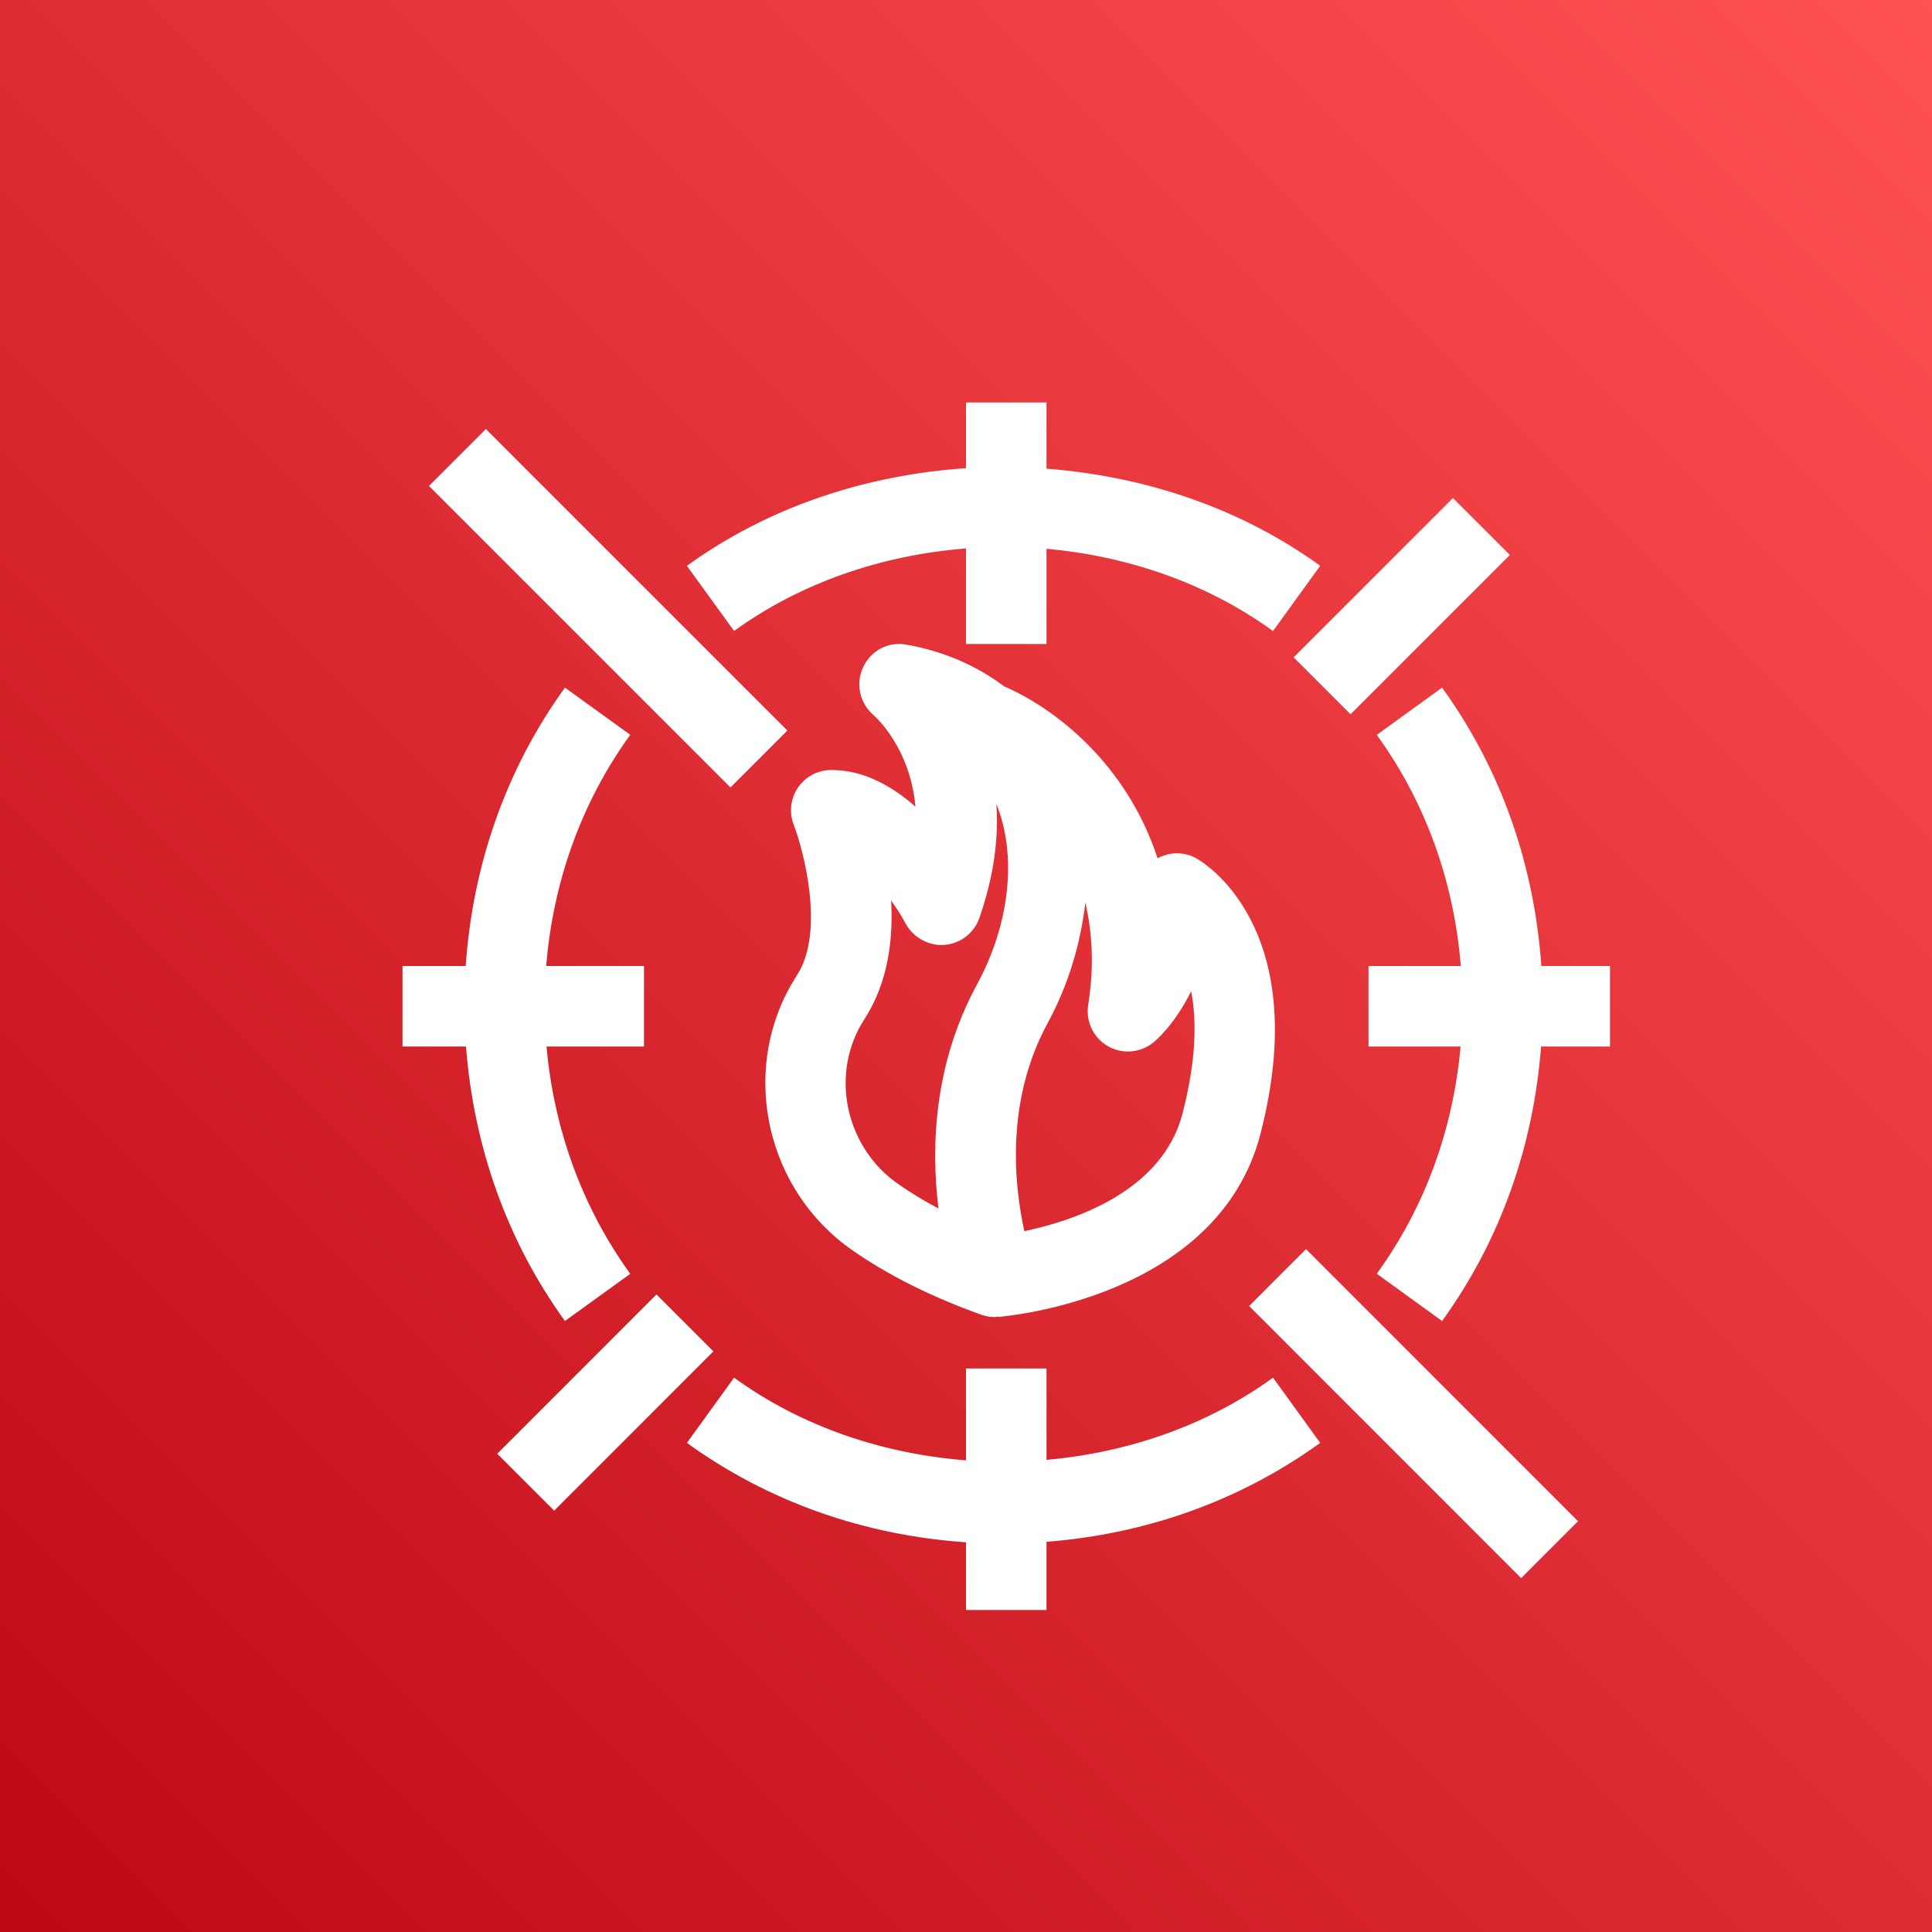
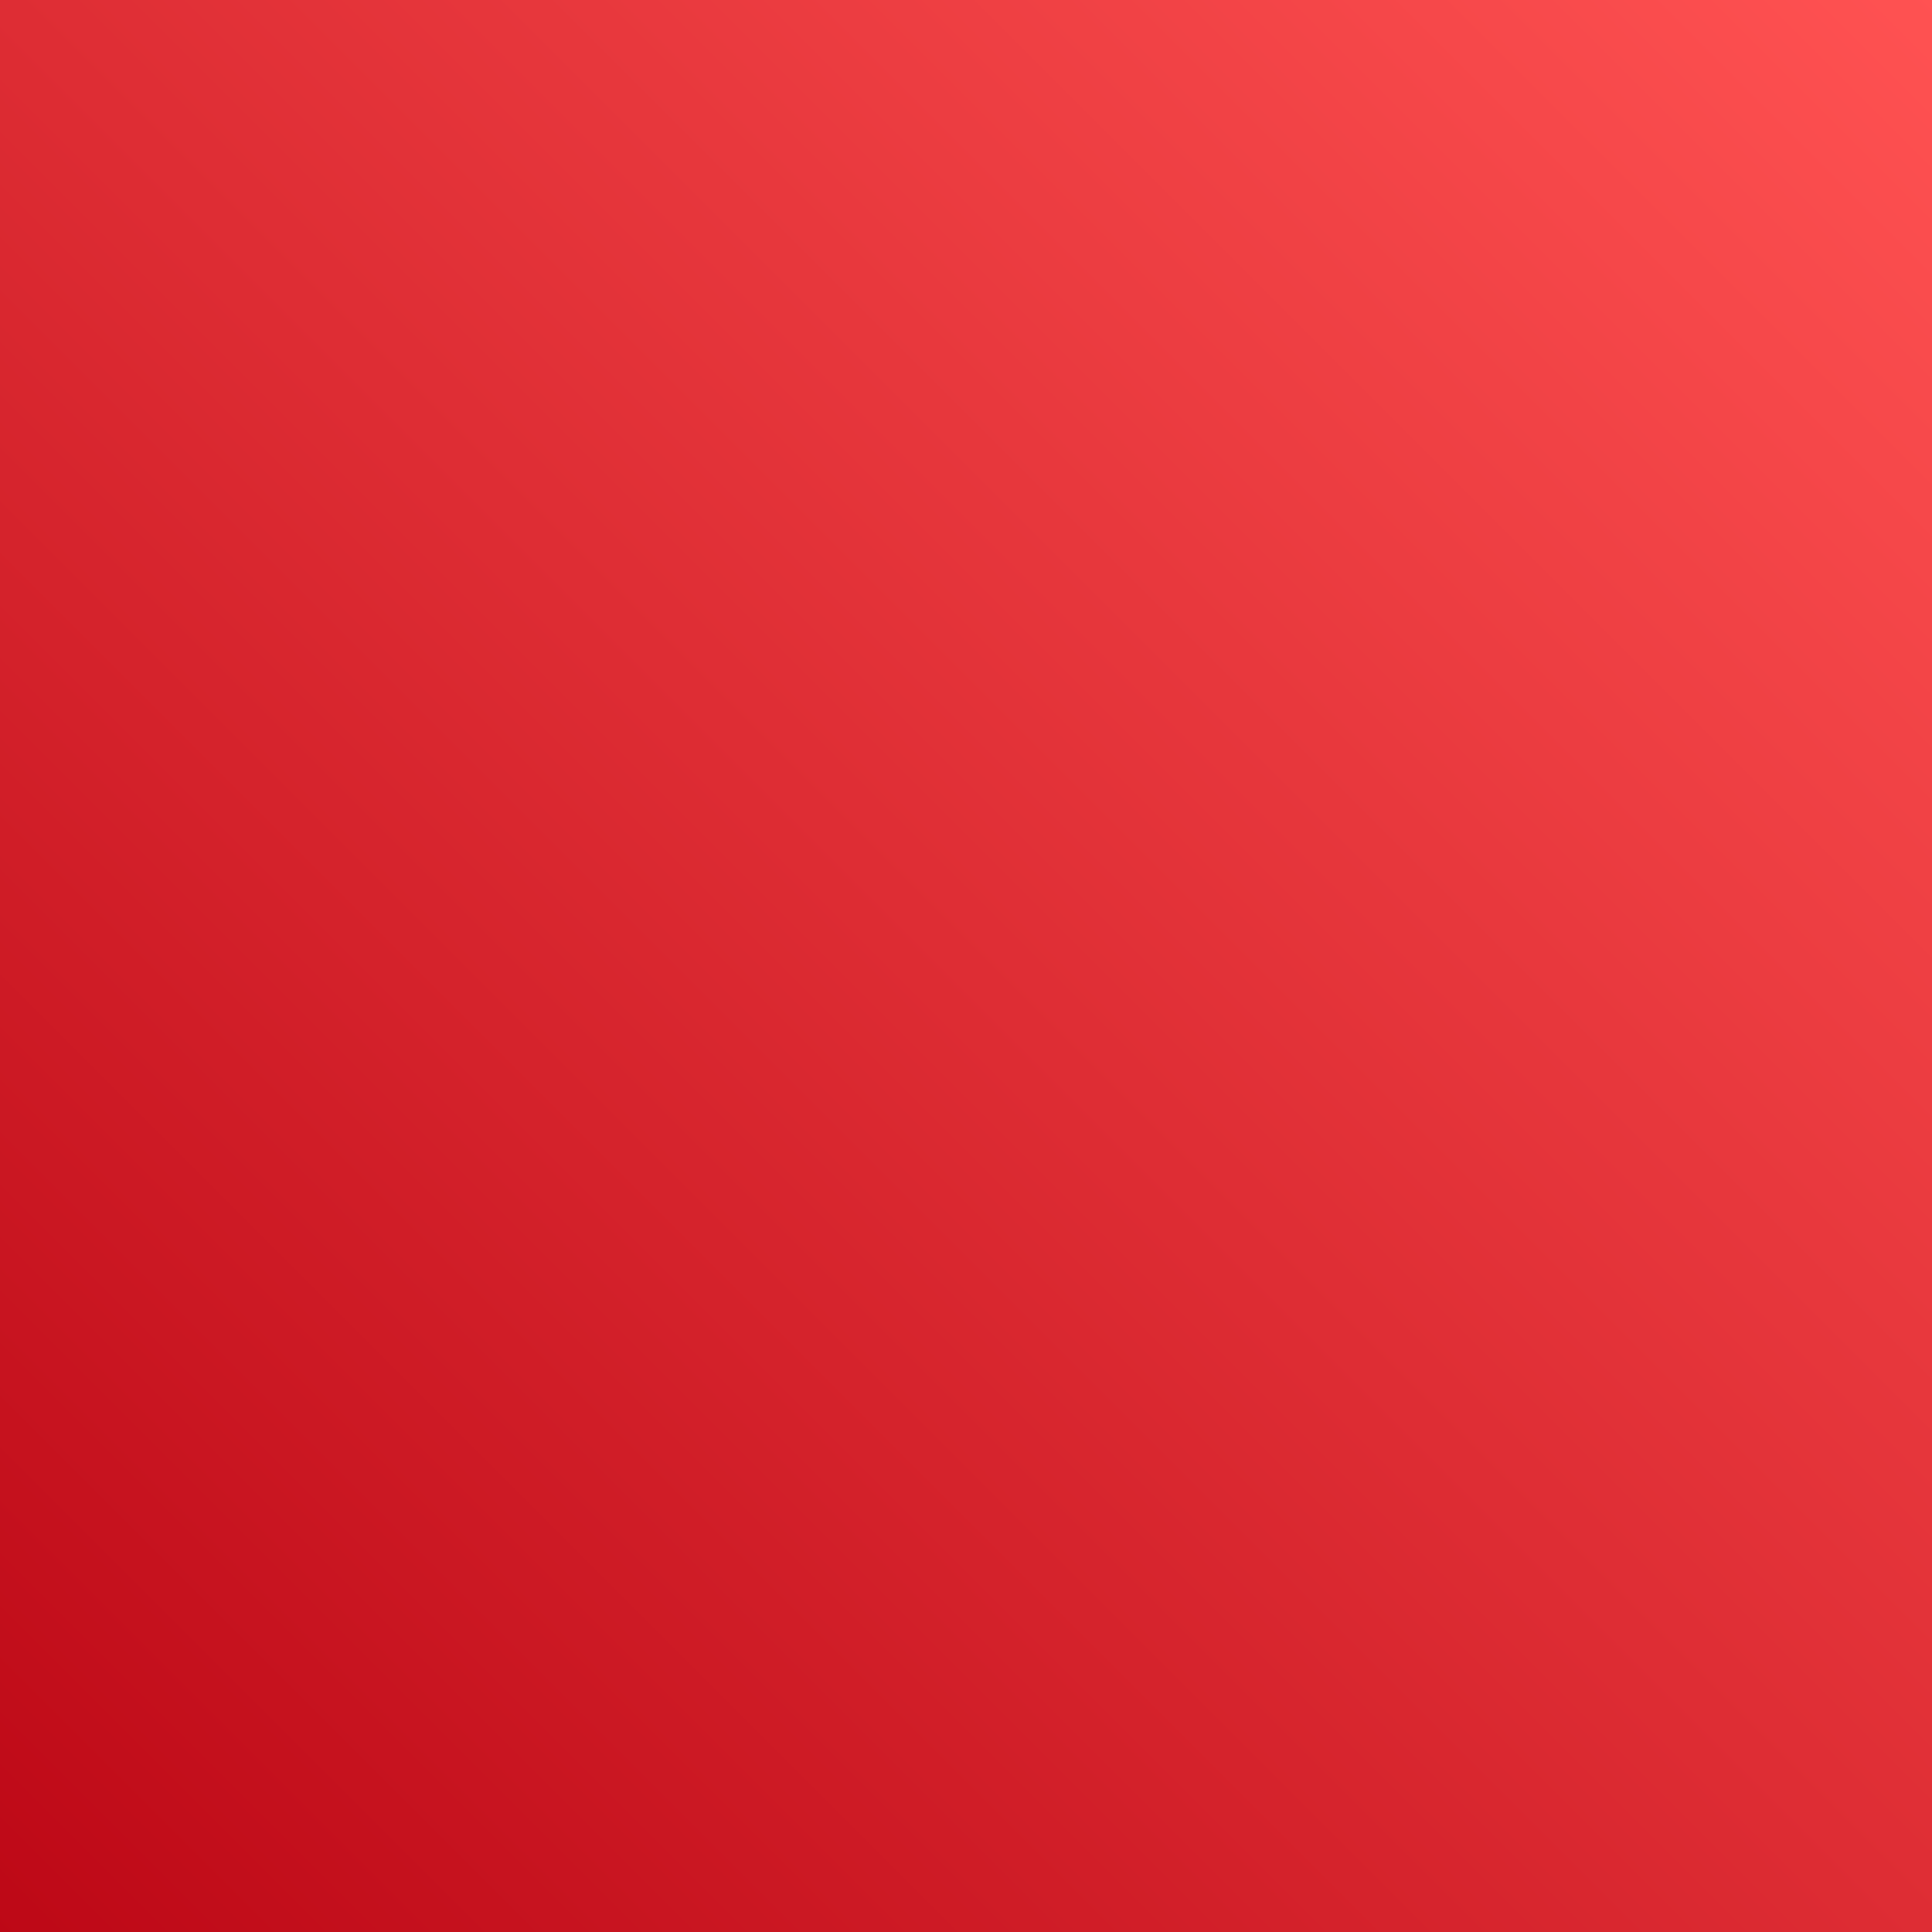
<svg xmlns="http://www.w3.org/2000/svg" width="24px" height="24px" viewBox="0 0 24 24" version="1.1">
  <rect x="0" y="0" width="24" height="24" fill="#333333" stroke="none" />
  <title>Icon-Architecture/16/Arch_AWS-WAF_16</title>
  <defs>
    <linearGradient x1="0%" y1="100%" x2="100%" y2="0%" id="linearGradient-1">
      <stop stop-color="#BD0816" offset="0%" />
      <stop stop-color="#FF5252" offset="100%" />
    </linearGradient>
  </defs>
  <g id="Icon-Architecture/16/Arch_AWS-WAF_16" stroke="none" stroke-width="1" fill="none" fill-rule="evenodd">
    <g id="Rectangle" fill="url(#linearGradient-1)">
      <rect x="0" y="0" width="24" height="24" />
    </g>
    <g id="Icon-Service/16/AWS-WAF_16" transform="translate(5, 5)" fill="#FFFFFF">
-       <path d="M0.789,8 L0,8 L0,7 L0.785,7 C0.872,5.751 1.281,4.562 2.018,3.542 L2.829,4.128 C2.216,4.976 1.87,5.963 1.785,7 L3,7 L3,8 L1.789,8 C1.881,9.02 2.226,9.989 2.829,10.824 L2.018,11.41 C1.291,10.404 0.884,9.232 0.789,8 L0.789,8 Z M11.4,12.924 C10.396,13.65 9.227,14.057 8,14.153 L8,15 L7,15 L7,14.159 C5.747,14.073 4.555,13.663 3.533,12.924 L4.119,12.114 C4.967,12.729 5.974,13.06 7,13.141 L7,12 L8,12 L8,13.135 C9.003,13.045 9.984,12.715 10.814,12.114 L11.4,12.924 Z M3.533,2.029 C4.552,1.291 5.766,0.899 7,0.816 L7,2.27373675e-13 L8,2.27373675e-13 L8,0.822 C9.211,0.915 10.398,1.304 11.4,2.028 L10.814,2.839 C9.984,2.238 9.003,1.908 8,1.817 L8,3 L7,3 L7,1.813 C5.974,1.894 4.967,2.225 4.119,2.838 L3.533,2.029 Z M15,7 L15,8 L14.144,8 C14.049,9.233 13.642,10.405 12.914,11.41 L12.103,10.823 C12.707,9.99 13.052,9.021 13.144,8 L12,8 L12,7 L13.147,7 C13.062,5.962 12.717,4.976 12.103,4.129 L12.914,3.542 C13.651,4.561 14.06,5.75 14.147,7 L15,7 Z M11.07,3.166 L13.049,1.187 L13.756,1.894 L11.777,3.873 L11.07,3.166 Z M3.862,11.787 L1.884,13.766 L1.177,13.059 L3.155,11.08 L3.862,11.787 Z M4.074,4.782 L0.329,1.037 L1.036,0.33 L4.781,4.075 L4.074,4.782 Z M11.224,10.517 L14.603,13.897 L13.896,14.604 L10.517,11.224 L11.224,10.517 Z M5.694,7.733 C5.695,7.732 5.747,7.646 5.748,7.645 C6.033,7.197 6.097,6.665 6.07,6.187 C6.141,6.286 6.204,6.386 6.253,6.477 C6.347,6.65 6.544,6.753 6.732,6.738 C6.93,6.722 7.1,6.592 7.165,6.406 C7.353,5.87 7.405,5.396 7.377,4.986 C7.636,5.625 7.547,6.474 7.136,7.231 C6.591,8.233 6.567,9.272 6.658,10.012 C6.477,9.917 6.31,9.815 6.157,9.708 C5.52,9.265 5.317,8.397 5.694,7.733 L5.694,7.733 Z M8.761,7.995 C8.938,8.098 9.162,8.082 9.325,7.952 C9.365,7.92 9.592,7.726 9.797,7.314 C9.865,7.665 9.865,8.157 9.689,8.835 C9.438,9.805 8.334,10.166 7.725,10.294 C7.603,9.741 7.482,8.687 8.015,7.708 C8.278,7.223 8.424,6.713 8.483,6.212 C8.564,6.572 8.598,6.984 8.518,7.483 C8.485,7.688 8.582,7.891 8.761,7.995 L8.761,7.995 Z M4.825,7.239 C4.195,8.348 4.529,9.793 5.585,10.529 C6.034,10.842 6.574,11.112 7.191,11.332 C7.246,11.352 7.303,11.361 7.358,11.361 C7.37,11.361 7.381,11.355 7.393,11.354 L7.393,11.36 C7.505,11.351 10.131,11.123 10.658,9.085 C11.325,6.5 9.921,5.695 9.86,5.662 C9.714,5.581 9.536,5.58 9.388,5.658 C9.386,5.659 9.383,5.661 9.38,5.662 C8.993,4.481 8.101,3.798 7.472,3.525 C7.132,3.269 6.724,3.09 6.26,3.008 C6.032,2.966 5.818,3.084 5.723,3.287 C5.626,3.49 5.679,3.735 5.85,3.882 C5.875,3.904 6.307,4.288 6.372,5.021 C6.085,4.767 5.73,4.565 5.326,4.565 C5.161,4.565 5.007,4.647 4.913,4.783 C4.82,4.919 4.801,5.093 4.86,5.247 C4.981,5.558 5.249,6.567 4.905,7.107 L4.825,7.239 Z" id="AWS-WAF_Icon_16_Squid" />
-     </g>
+       </g>
  </g>
</svg>